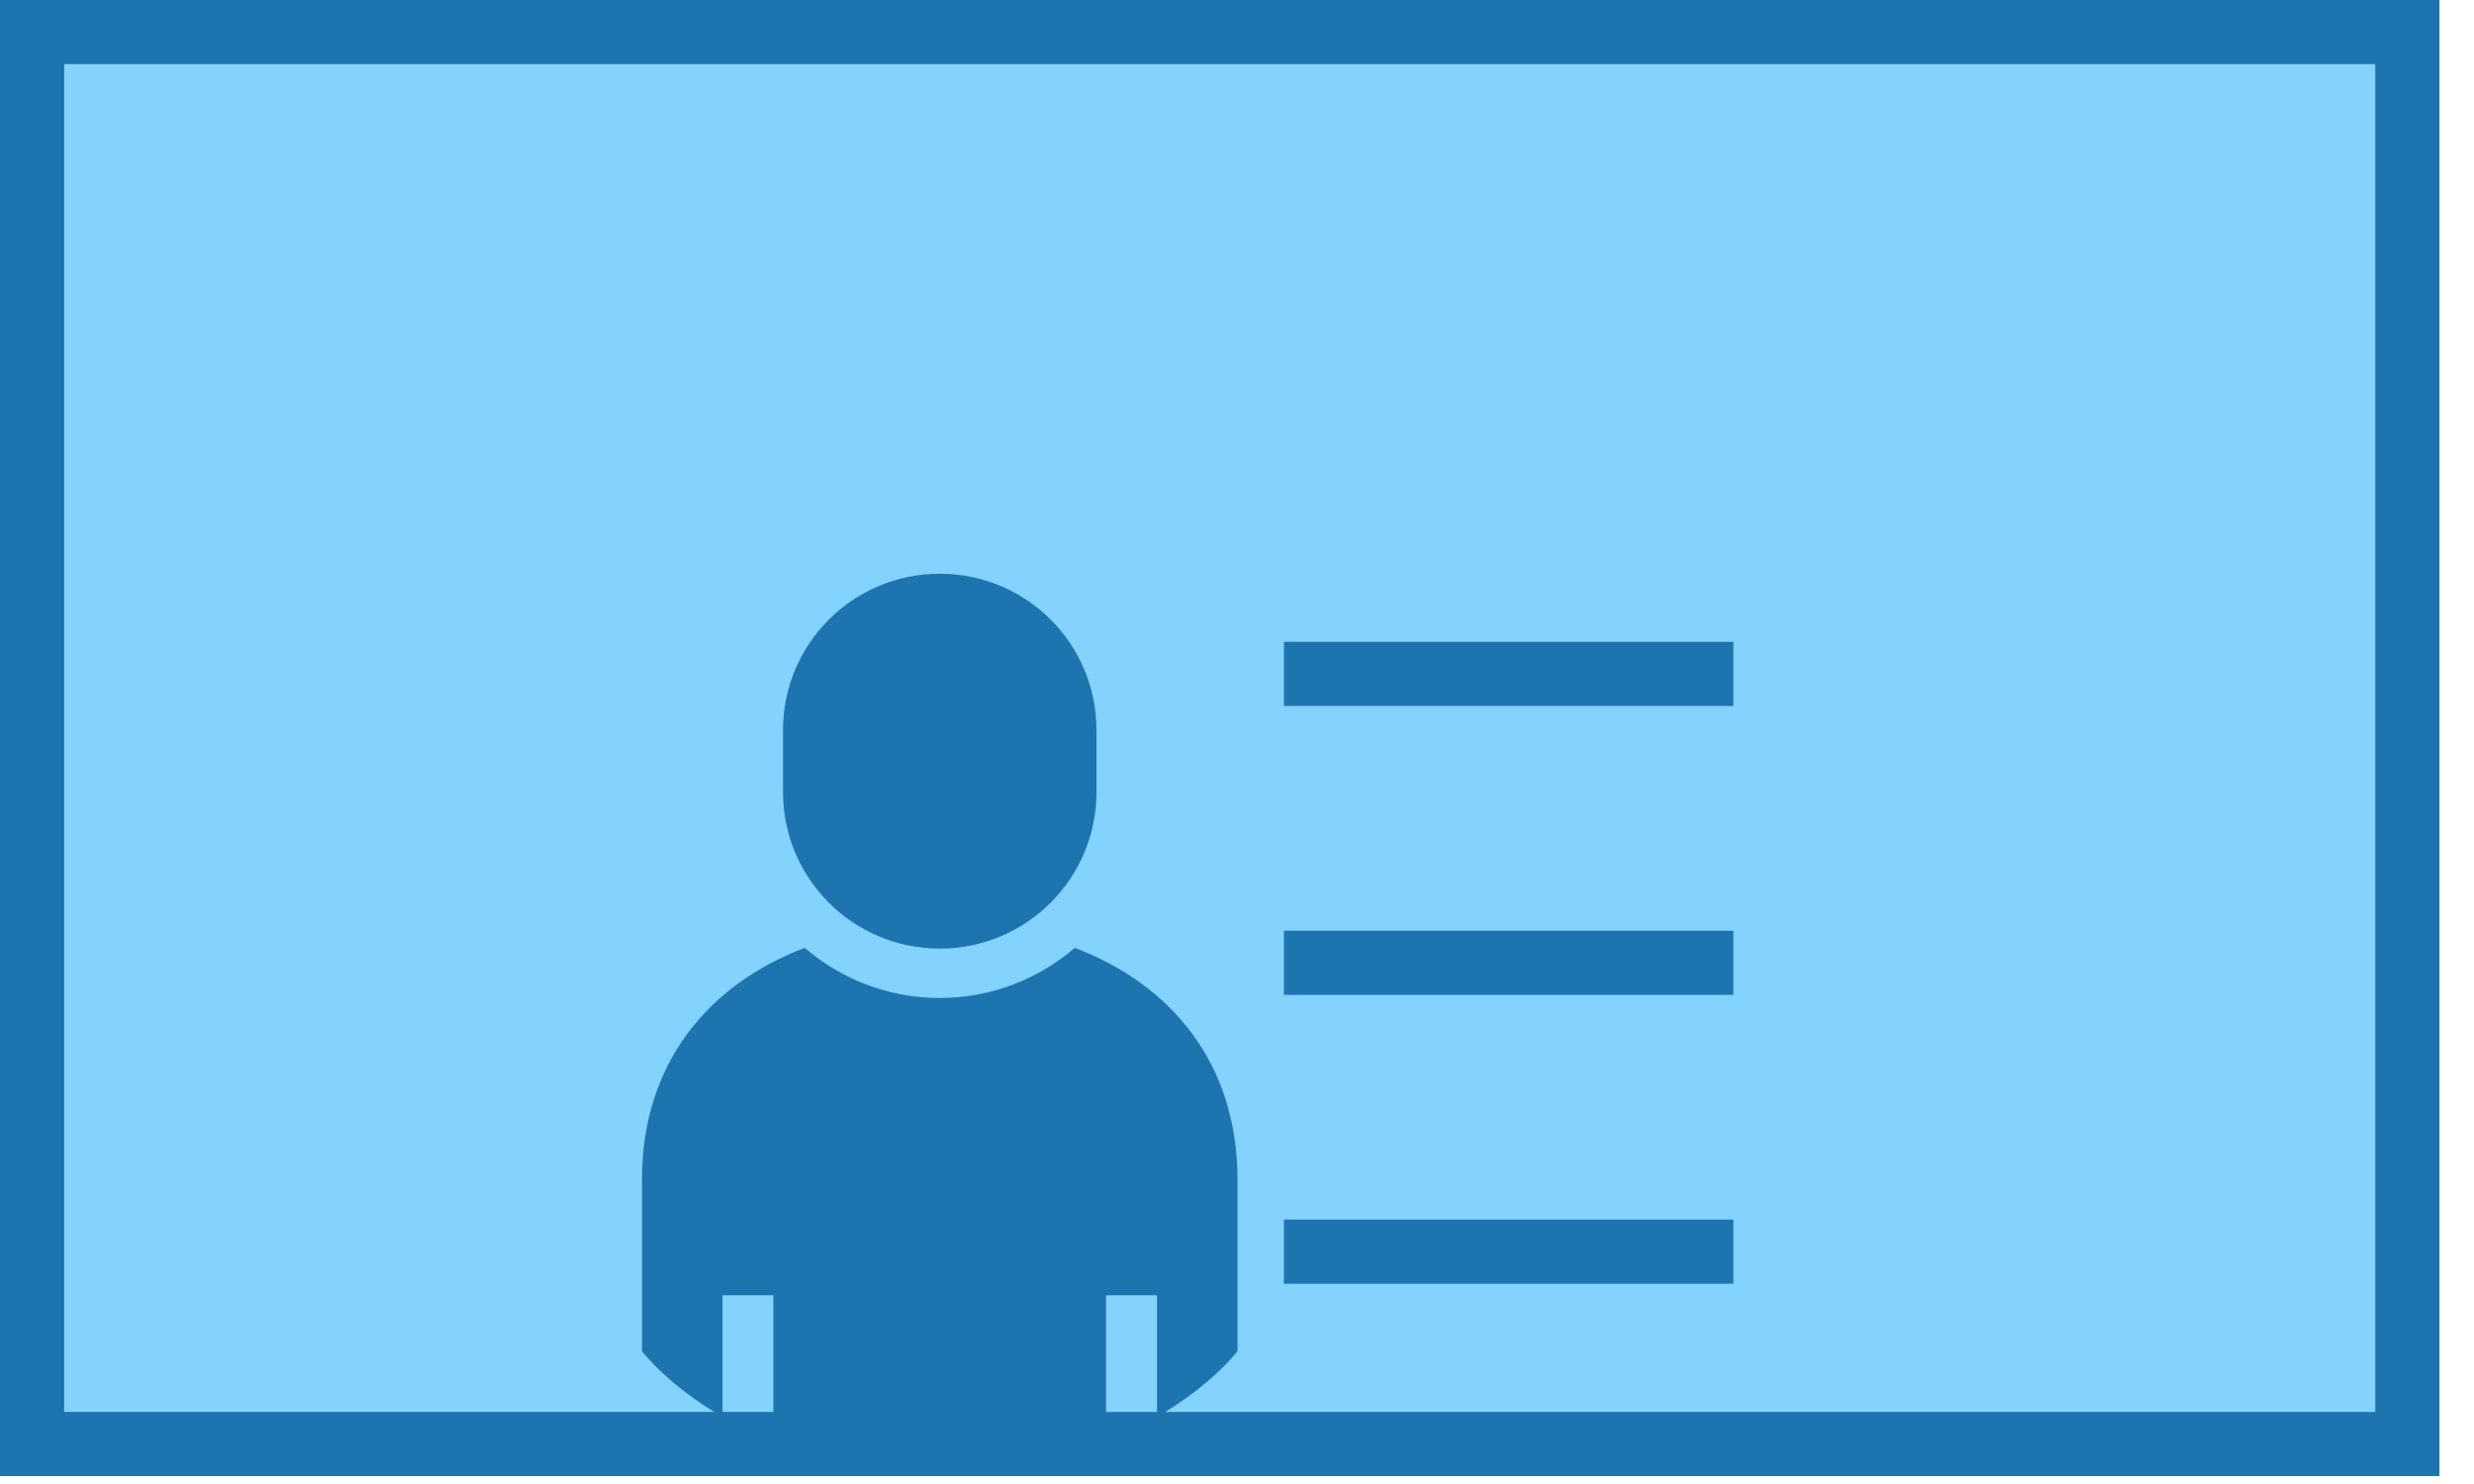
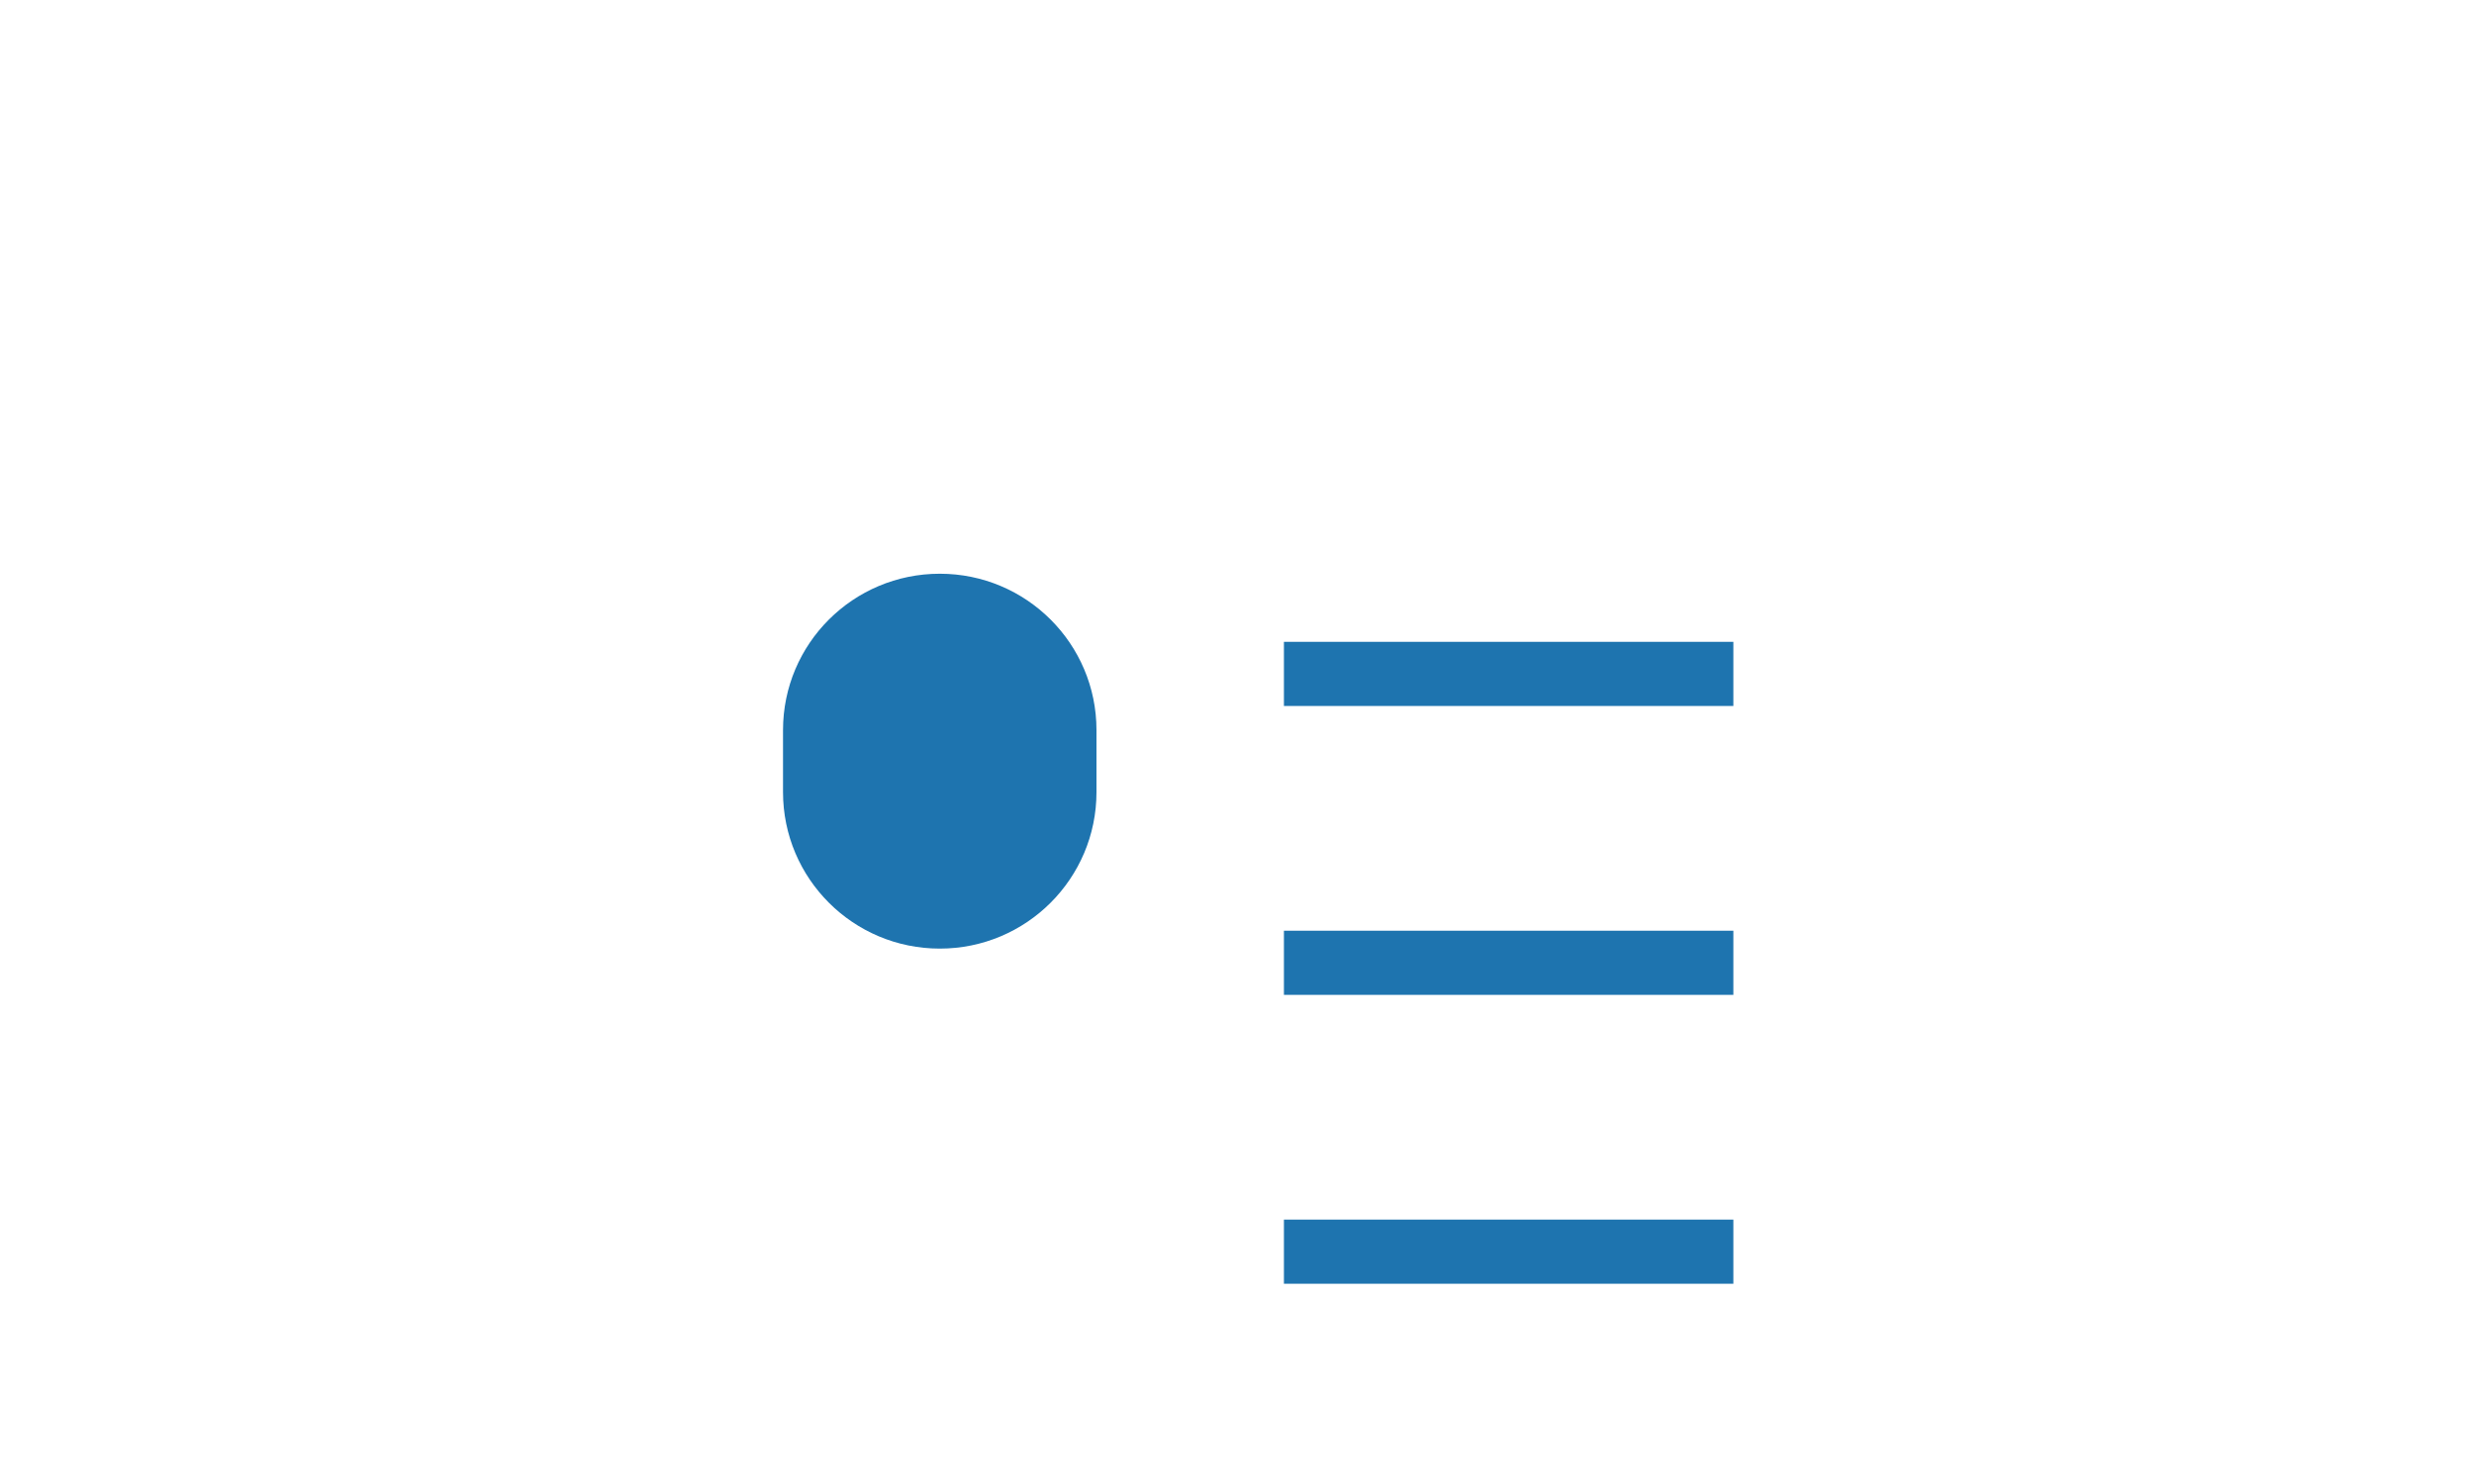
<svg xmlns="http://www.w3.org/2000/svg" fill="none" height="100%" overflow="visible" preserveAspectRatio="none" style="display: block;" viewBox="0 0 30 18" width="100%">
  <g id="Patient Lists Icon">
-     <rect fill="#83D3FE" height="17.126" id="Rectangle 13" stroke="#1E74AF" stroke-width="0.778" width="28.803" x="0.389" y="0.389" />
-     <path d="M13.033 11.497C12.592 11.875 12.021 12.105 11.395 12.105C10.77 12.105 10.198 11.875 9.758 11.497C8.587 11.942 7.785 12.902 7.785 14.305V16.389C7.785 16.389 8.093 16.8 8.761 17.185V15.711H9.378V17.48C9.907 17.688 10.575 17.843 11.395 17.843C12.215 17.843 12.883 17.688 13.412 17.48V15.711H14.03V17.185C14.697 16.8 15.006 16.389 15.006 16.389V14.305C15.006 12.902 14.204 11.942 13.033 11.497Z" fill="#1E74AF" id="Vector" />
    <path d="M11.396 11.506C12.445 11.506 13.296 10.656 13.296 9.608V8.856C13.296 7.808 12.445 6.959 11.396 6.959C10.346 6.959 9.495 7.808 9.495 8.856V9.608C9.495 10.656 10.346 11.506 11.396 11.506Z" fill="#1E74AF" id="Vector_2" />
    <line id="Line 12" stroke="#1E74AF" stroke-width="0.778" x1="21.019" x2="15.569" y1="8.174" y2="8.174" />
    <line id="Line 14" stroke="#1E74AF" stroke-width="0.778" x1="21.019" x2="15.569" y1="11.678" y2="11.678" />
    <line id="Line 13" stroke="#1E74AF" stroke-width="0.778" x1="21.019" x2="15.569" y1="15.182" y2="15.182" />
  </g>
</svg>